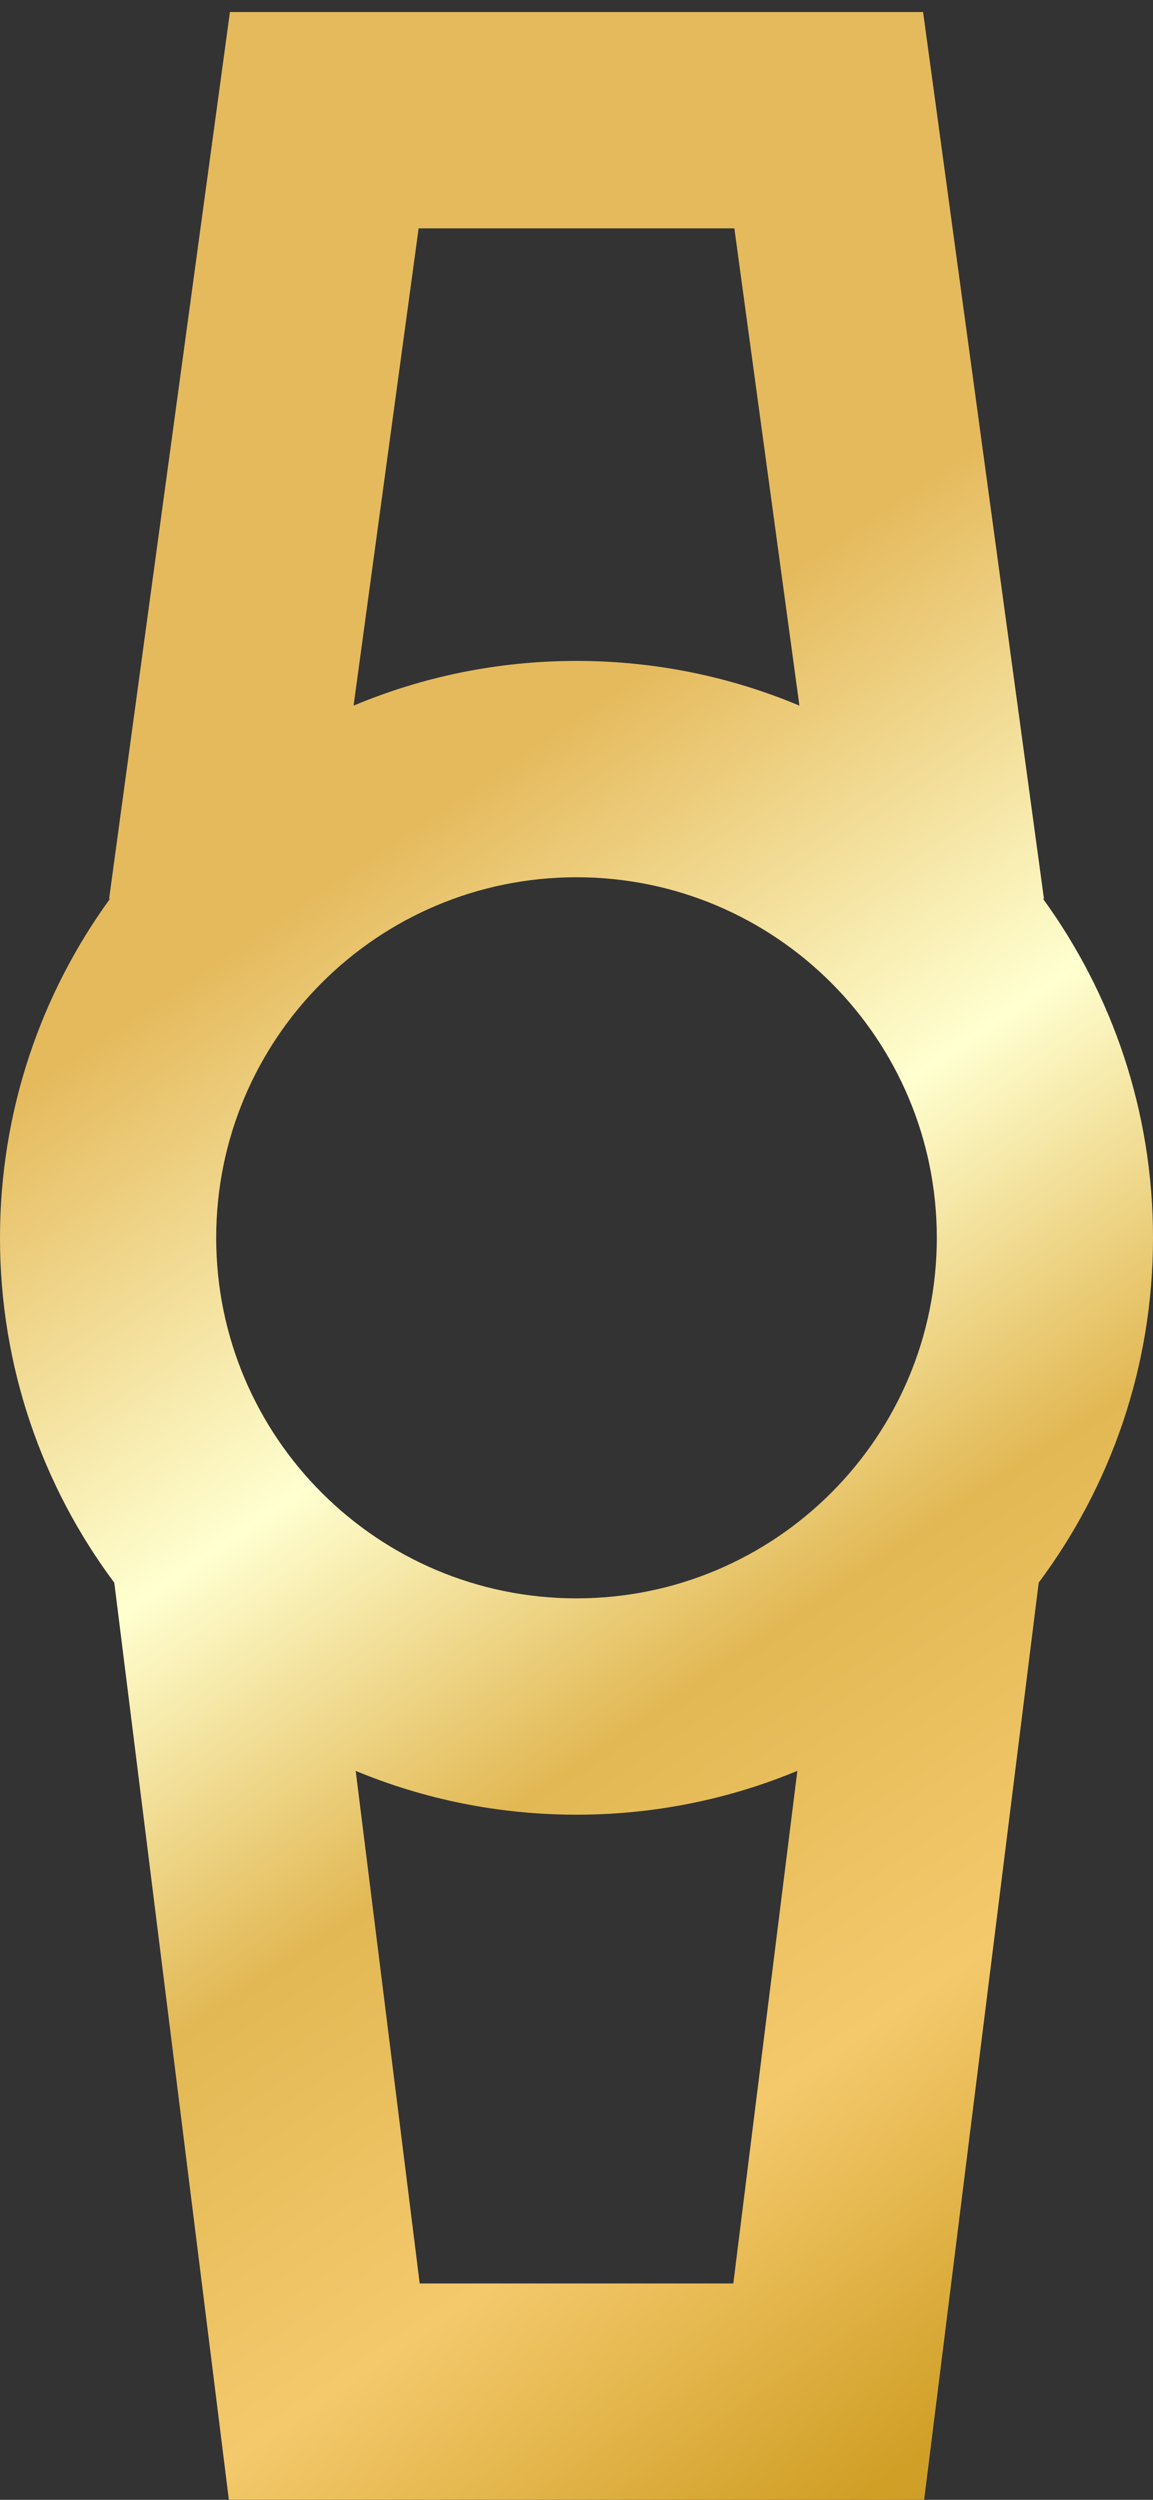
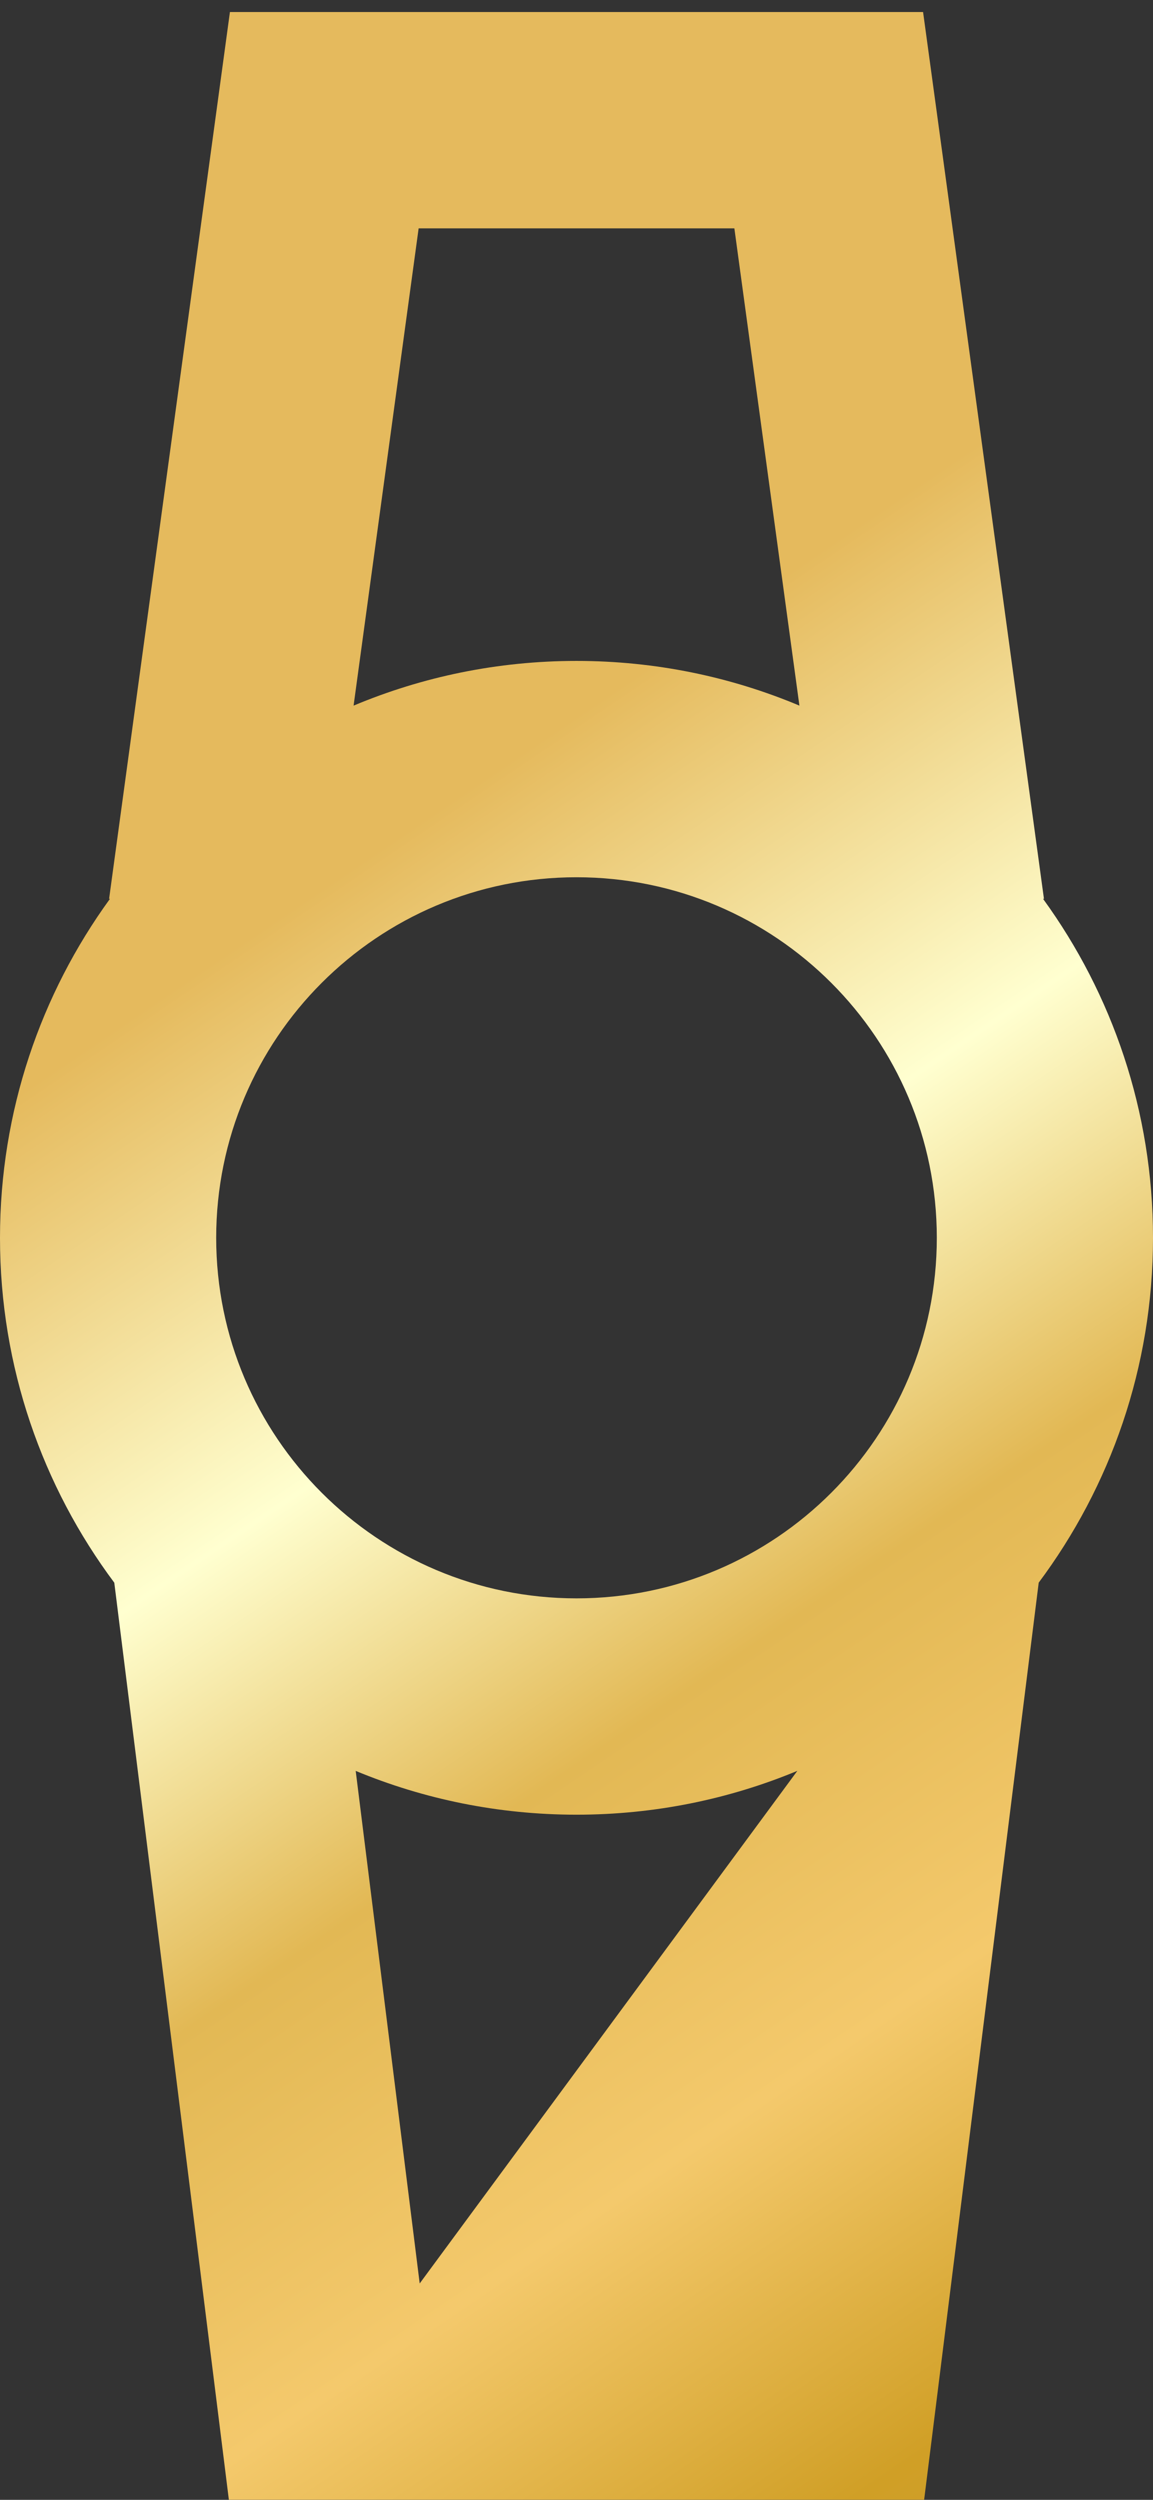
<svg xmlns="http://www.w3.org/2000/svg" width="24" height="52" viewBox="0 0 24 52" fill="none">
  <rect x="0" y="0" width="24" height="52" fill="#333333" stroke="none" />
-   <path fill-rule="evenodd" clip-rule="evenodd" d="M4.786 0.25H6.75H17.25H19.214L19.48 2.196L21.73 18.696L21.712 18.698C23.151 20.678 24 23.114 24 25.748C24 28.438 23.115 30.92 21.621 32.921L19.483 50.028L19.236 51.999H17.25H6.75H4.764L4.518 50.028L2.379 32.922C0.885 30.921 0 28.438 0 25.748C0 23.114 0.849 20.678 2.288 18.698L2.271 18.696L4.521 2.196L4.786 0.25ZM7.36 14.678C8.788 14.079 10.355 13.748 12 13.748C13.645 13.748 15.213 14.079 16.64 14.678L15.286 4.75H8.714L7.36 14.678ZM7.404 36.837L8.736 47.499H15.264L16.597 36.836C15.181 37.424 13.628 37.748 12 37.748C10.372 37.748 8.819 37.424 7.404 36.837ZM19.5 25.748C19.5 29.89 16.142 33.248 12 33.248C7.858 33.248 4.5 29.89 4.5 25.748C4.5 21.606 7.858 18.248 12 18.248C16.142 18.248 19.5 21.606 19.5 25.748Z" fill="url(#paint0_linear_2566_1868)" />
+   <path fill-rule="evenodd" clip-rule="evenodd" d="M4.786 0.25H6.75H17.25H19.214L19.48 2.196L21.73 18.696L21.712 18.698C23.151 20.678 24 23.114 24 25.748C24 28.438 23.115 30.92 21.621 32.921L19.483 50.028L19.236 51.999H17.25H6.75H4.764L4.518 50.028L2.379 32.922C0.885 30.921 0 28.438 0 25.748C0 23.114 0.849 20.678 2.288 18.698L2.271 18.696L4.521 2.196L4.786 0.25ZM7.36 14.678C8.788 14.079 10.355 13.748 12 13.748C13.645 13.748 15.213 14.079 16.64 14.678L15.286 4.75H8.714L7.36 14.678ZM7.404 36.837L8.736 47.499L16.597 36.836C15.181 37.424 13.628 37.748 12 37.748C10.372 37.748 8.819 37.424 7.404 36.837ZM19.5 25.748C19.5 29.89 16.142 33.248 12 33.248C7.858 33.248 4.5 29.89 4.5 25.748C4.5 21.606 7.858 18.248 12 18.248C16.142 18.248 19.5 21.606 19.5 25.748Z" fill="url(#paint0_linear_2566_1868)" />
  <defs>
    <linearGradient id="paint0_linear_2566_1868" x1="1.294" y1="22.142" x2="26.021" y2="58.651" gradientUnits="userSpaceOnUse">
      <stop stop-color="#E5BA5D" />
      <stop offset="0.23" stop-color="#FFFFD0" />
      <stop offset="0.41" stop-color="#E2B854" />
      <stop offset="0.59" stop-color="#F4C96C" />
      <stop offset="0.77" stop-color="#D09F26" />
      <stop offset="1" stop-color="#C2973B" />
    </linearGradient>
  </defs>
</svg>